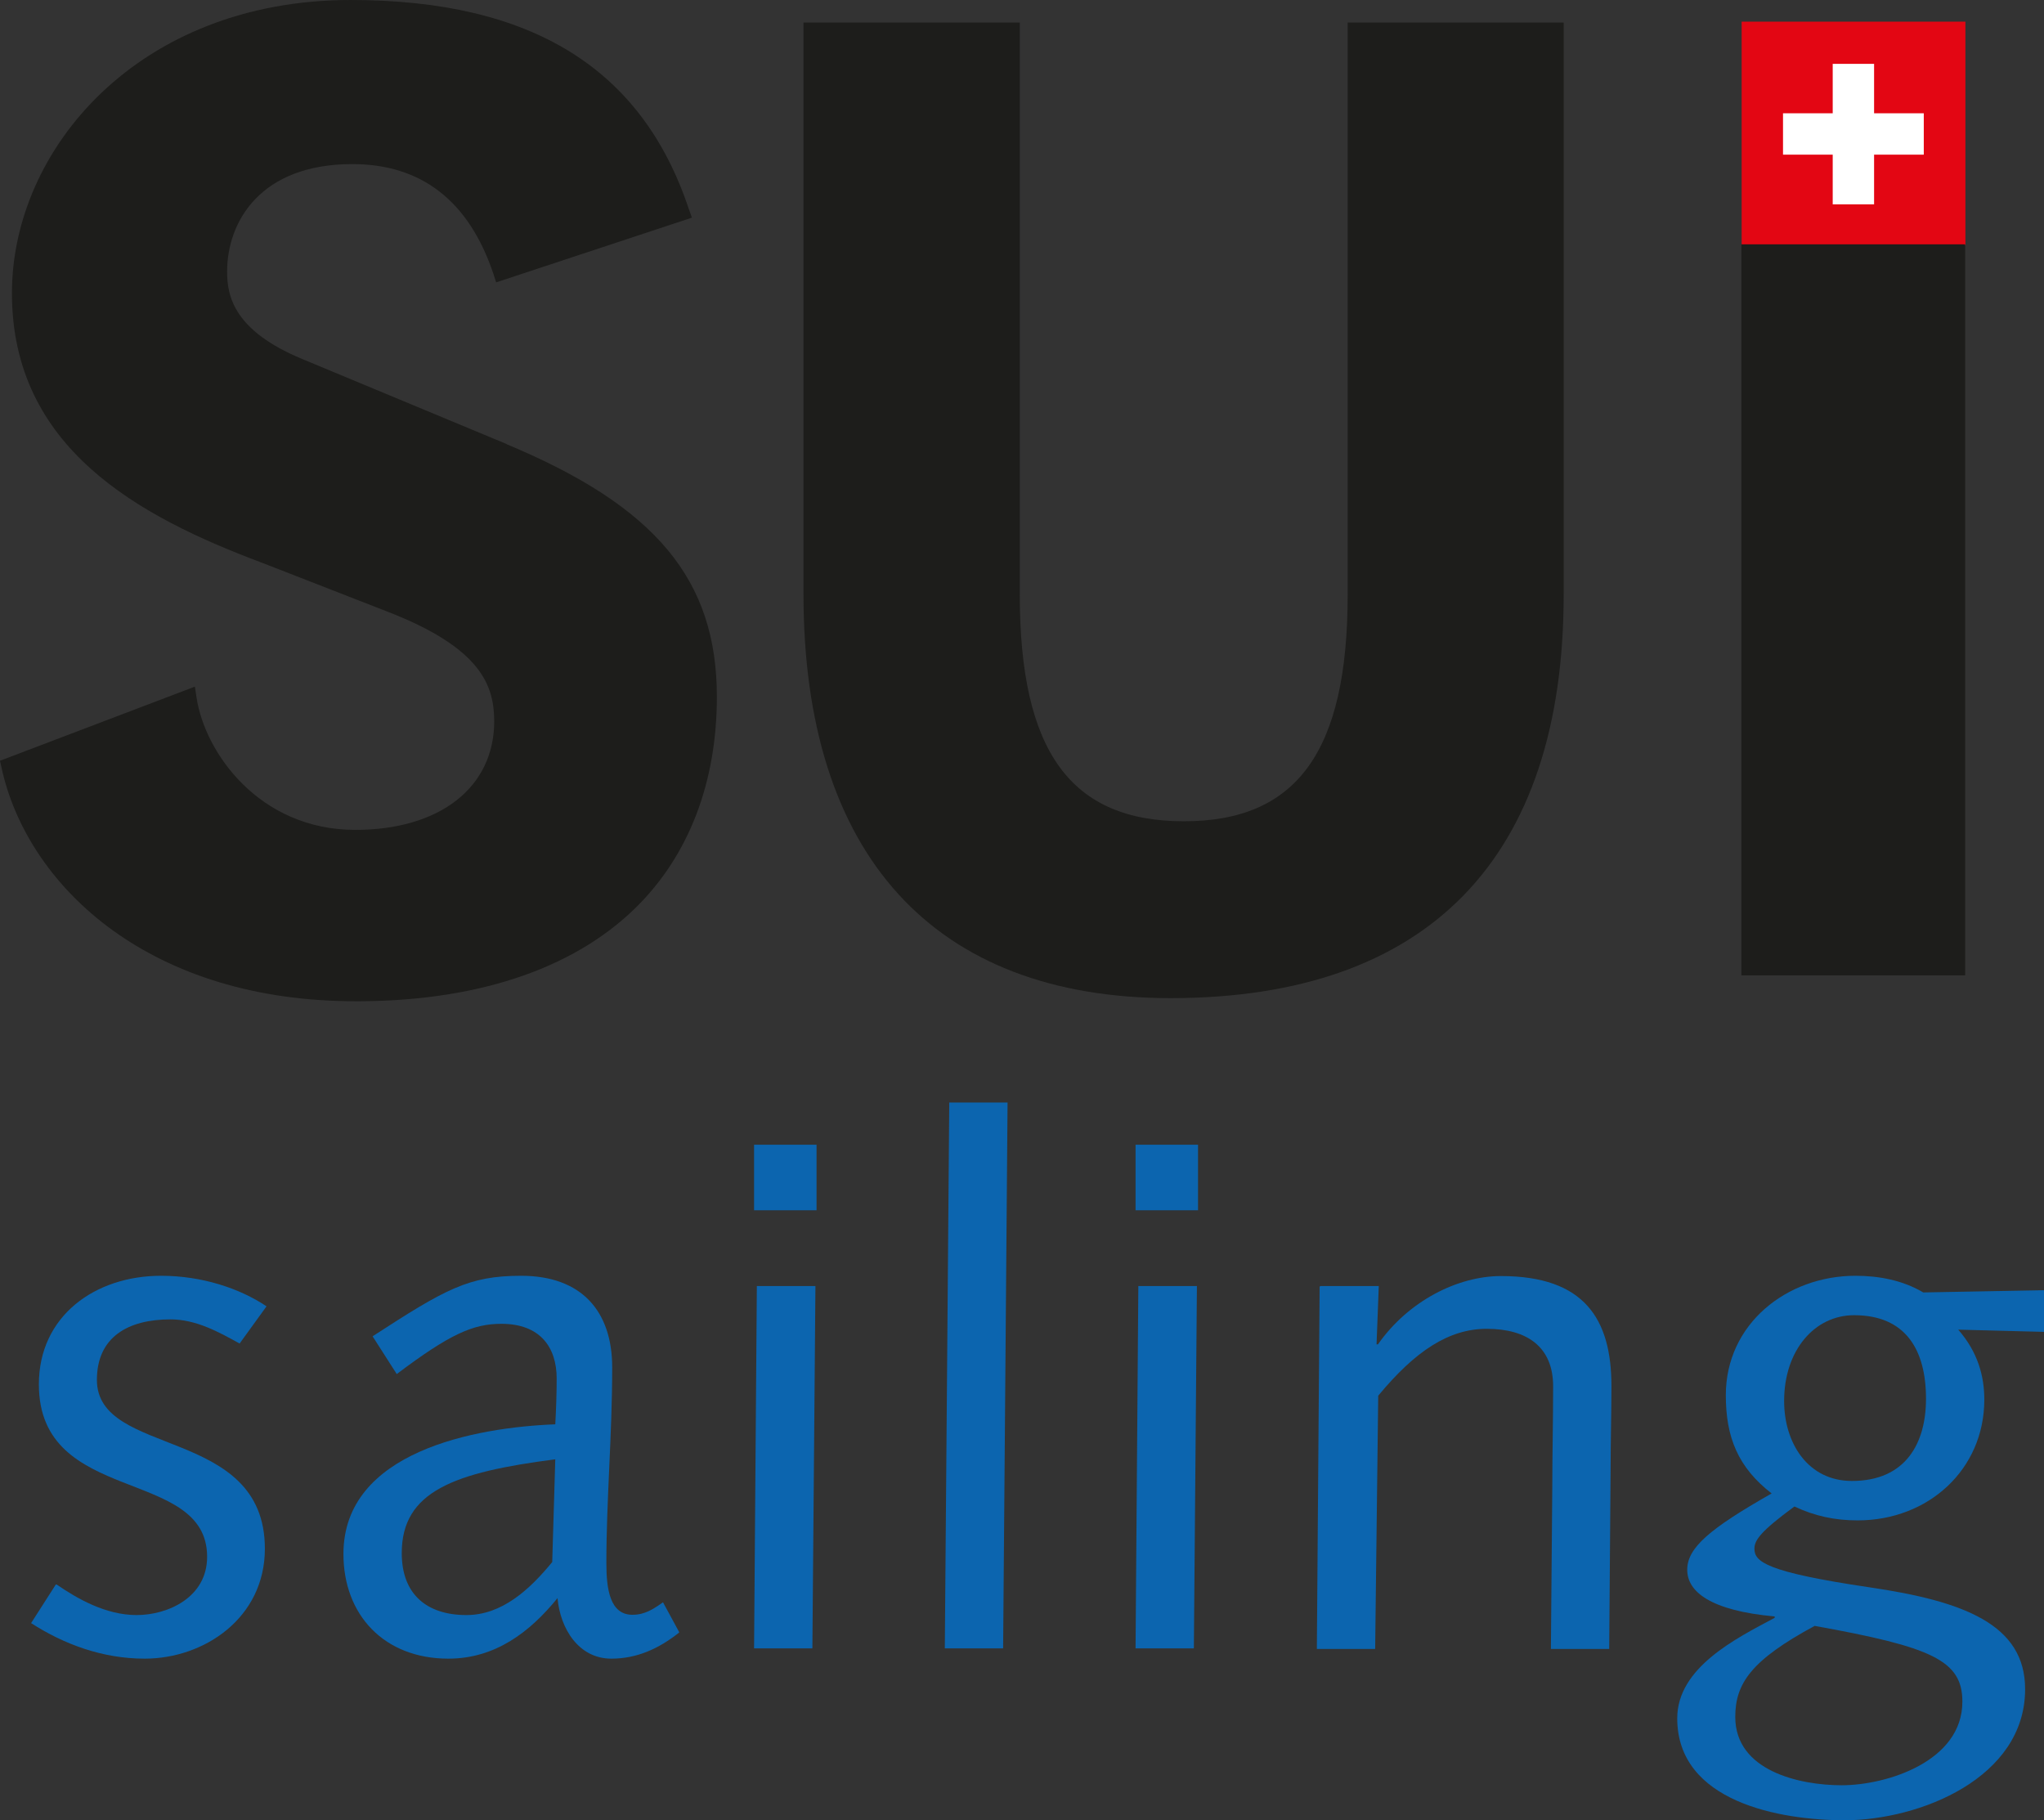
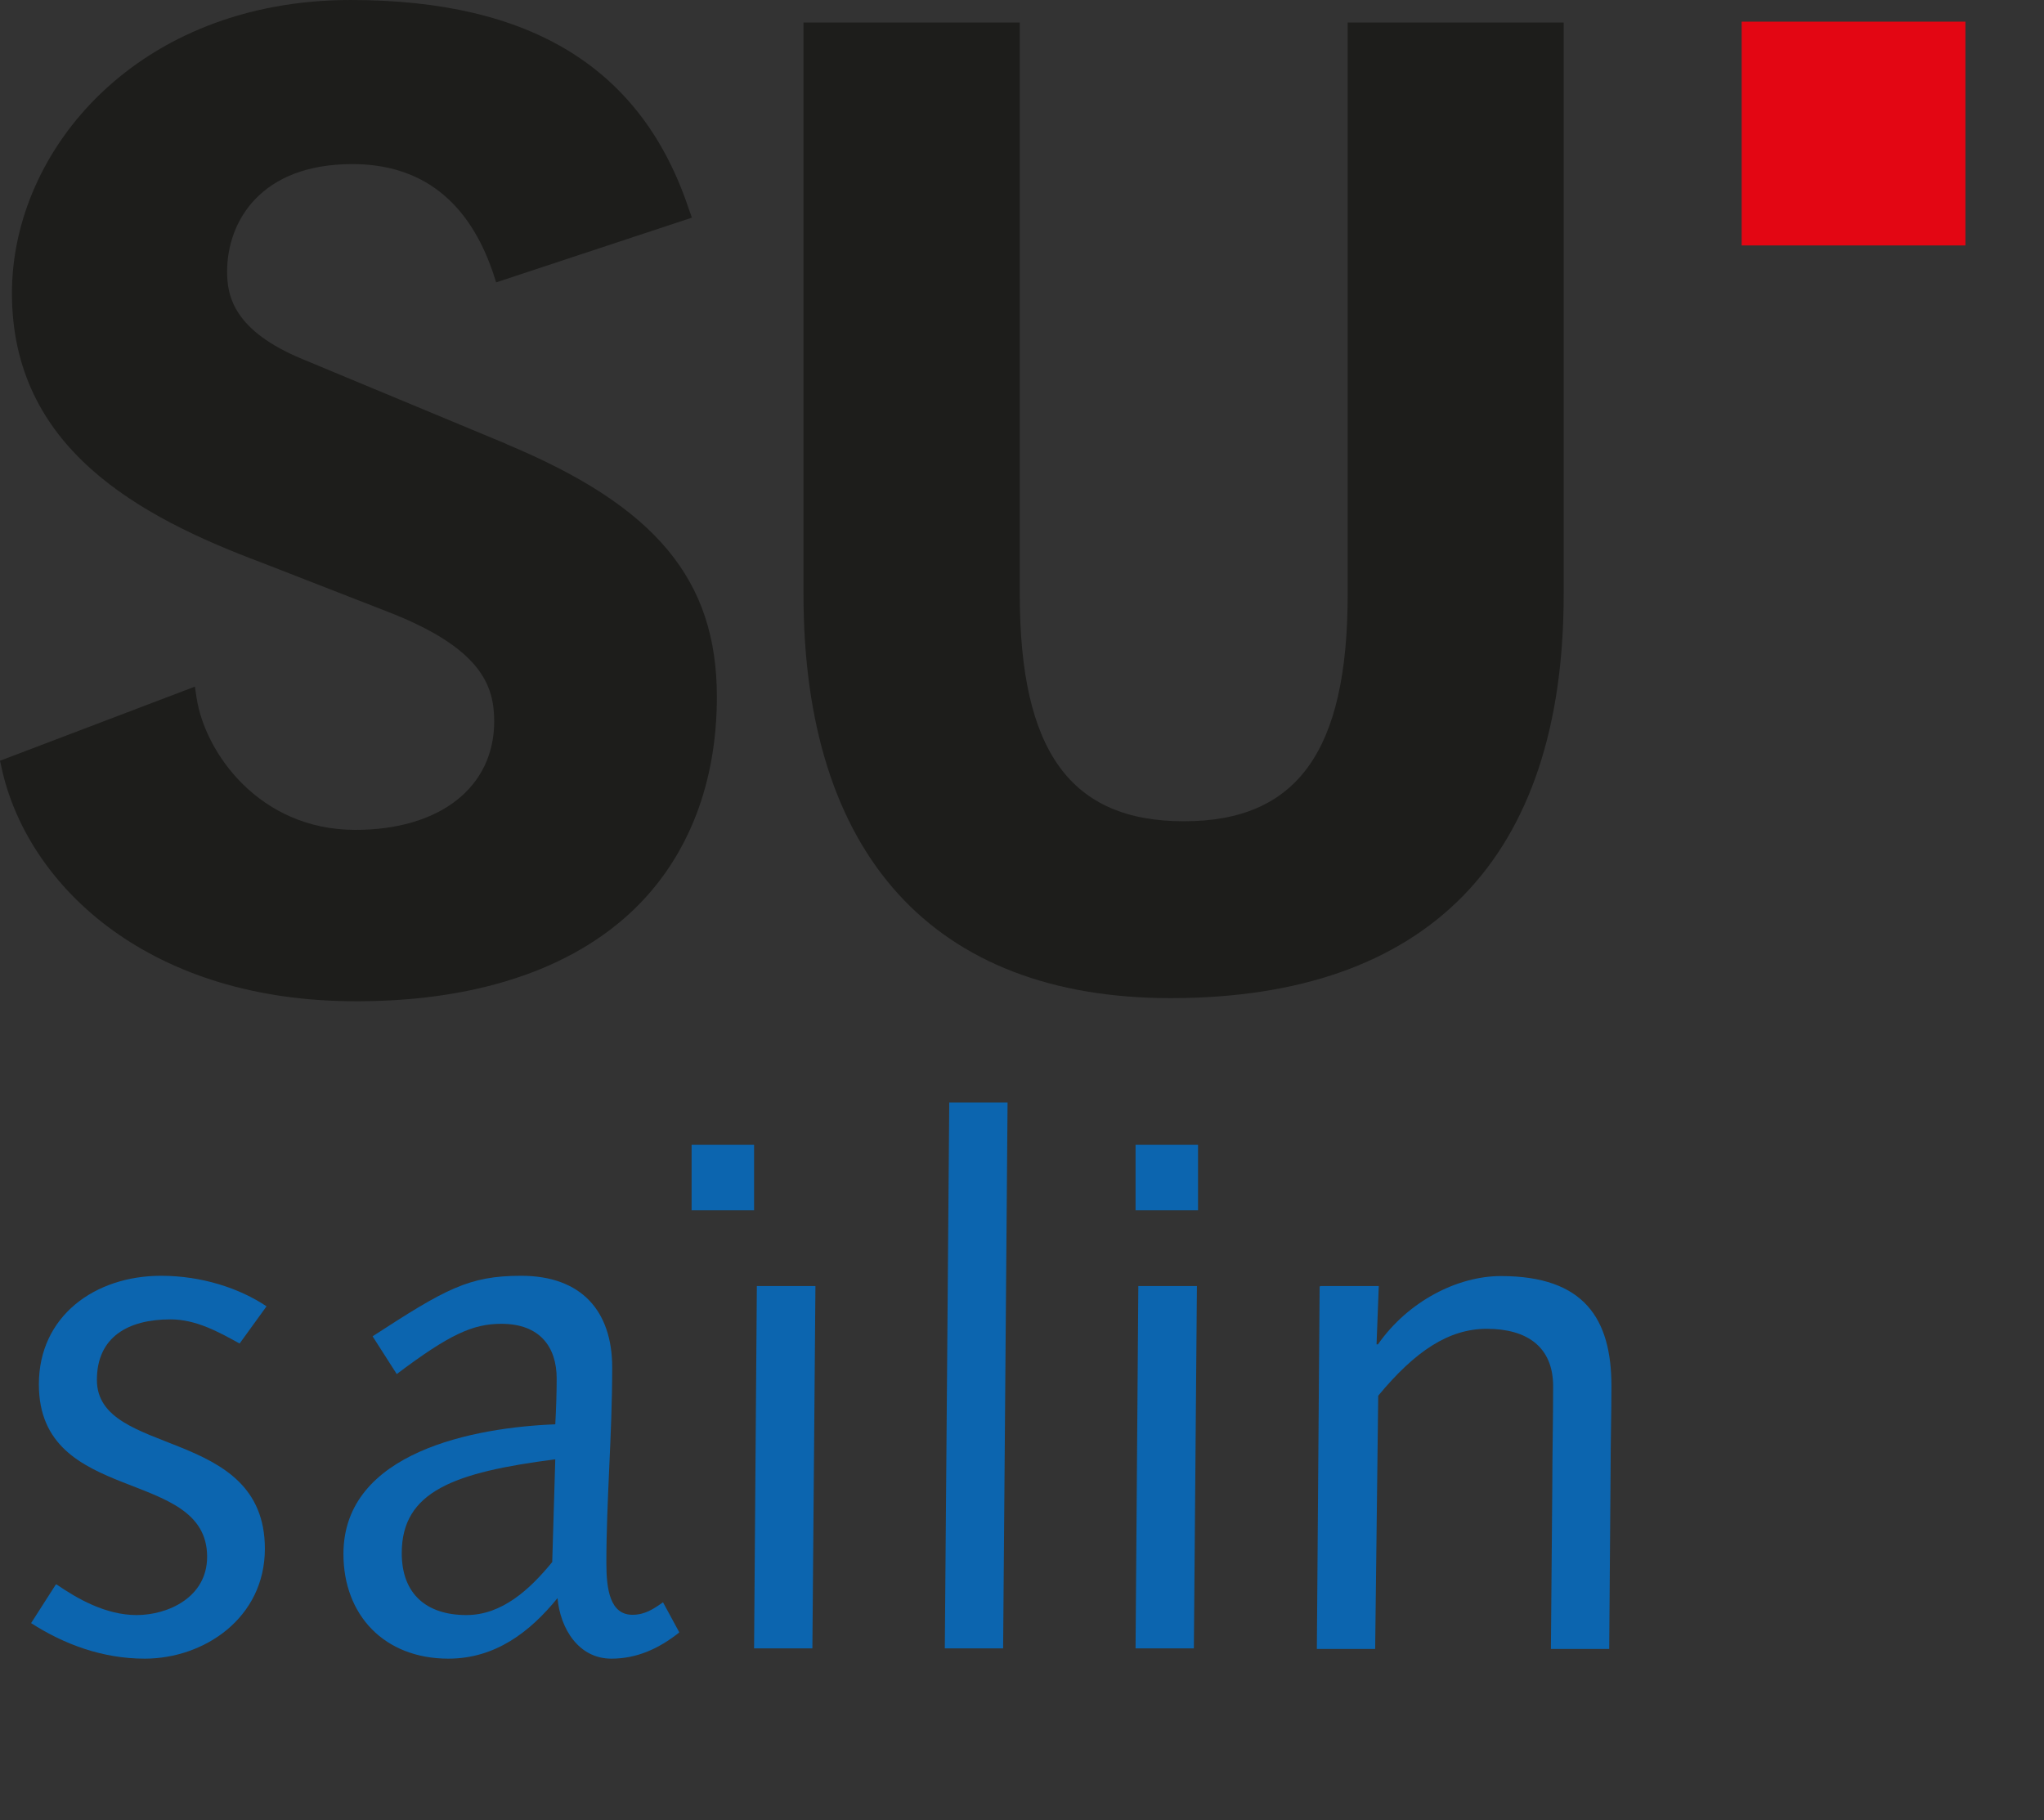
<svg xmlns="http://www.w3.org/2000/svg" id="SUI_sailing_Pfad" data-name="SUI sailing Pfad" viewBox="0 0 73.62 65.56">
  <rect x="0" y="0" width="73.62" height="65.56" fill="#333333" stroke="none" />
  <defs>
    <style>
      .cls-1 {
        fill: #0c65af;
      }

      .cls-1, .cls-2, .cls-3, .cls-4 {
        stroke-width: 0px;
      }

      .cls-2 {
        fill: #e30613;
      }

      .cls-3 {
        fill: #1d1d1b;
      }

      .cls-4 {
        fill: #fff;
      }
    </style>
  </defs>
  <path class="cls-3" d="M48.54.81v20.6c0,5.65-1.82,8.17-5.9,8.17s-5.91-2.52-5.91-8.17V.81h-7.79v20.6c0,9.38,4.69,14.54,13.22,14.54,9.27,0,14.16-5.03,14.16-14.54V.81h-7.79Z" />
  <rect class="cls-2" x="62.73" y=".78" width="8.06" height="8.06" />
-   <polygon class="cls-4" points="69.29 4.08 67.5 4.08 67.5 2.3 66.01 2.3 66.01 4.08 64.22 4.08 64.22 5.57 66.01 5.57 66.01 7.36 67.5 7.36 67.5 5.57 69.29 5.57 69.29 4.08" />
-   <rect class="cls-3" x="62.72" y="8.8" width="8.06" height="26.33" />
  <path class="cls-3" d="M18.24,15.99l-7.38-3.07c-2.39-1-2.69-2.21-2.68-3.16.01-1.78,1.2-3.85,4.51-3.85,2.49,0,4.2,1.33,5.08,3.95l.1.31,7.05-2.33-.11-.31C23.12,2.45,19.13,0,12.63,0,4.99,0,.43,5.37.43,10.56c0,5.57,4.55,8.04,9.01,9.71l4.49,1.75c3.4,1.31,3.87,2.67,3.87,3.96,0,2.38-1.96,3.91-5,3.91-3.46,0-5.42-2.78-5.72-4.76l-.06-.4L0,27.4l.06.27c.9,4.11,5.11,8.29,12.47,8.39,4.48.06,8.07-1.11,10.37-3.37,1.91-1.88,2.92-4.51,2.92-7.59,0-4.22-2.2-6.86-7.57-9.1" />
  <g>
    <path class="cls-1" d="M2.04,57.07c.73.5,1.76,1.1,2.88,1.1s2.54-.63,2.54-2.1c0-3.25-6.06-1.83-6.06-6.21,0-2.46,2.02-3.91,4.4-3.91,1.47,0,2.83.45,3.8,1.1l-.97,1.34c-.76-.42-1.57-.87-2.49-.87-1.52,0-2.65.63-2.65,2.18,0,2.81,6.05,1.65,6.05,6.08,0,2.49-2.18,3.96-4.33,3.96-1.52,0-2.91-.52-4.09-1.28l.89-1.39Z" />
    <path class="cls-1" d="M24.46,58.8c-.73.58-1.52.94-2.44.94-1.18,0-1.84-1.08-1.94-2.18-1,1.23-2.25,2.18-3.93,2.18-2.31,0-3.78-1.57-3.78-3.77,0-3.7,4.77-4.56,7.63-4.67.03-.55.05-1.1.05-1.65,0-1.13-.6-1.97-1.99-1.97-1.02,0-1.86.37-3.77,1.81l-.87-1.36c2.62-1.7,3.46-2.18,5.35-2.18,2.18,0,3.28,1.28,3.28,3.3,0,2.46-.21,4.74-.21,7.05,0,.94.13,1.86.94,1.86.45,0,.76-.21,1.1-.45l.58,1.07ZM20,52.56c-3.64.47-5.53,1.15-5.53,3.38,0,1.47.89,2.23,2.33,2.23,1.28,0,2.28-.92,3.09-1.91l.11-3.7Z" />
-     <path class="cls-1" d="M27.16,41.23h2.25v2.36h-2.25v-2.36ZM27.27,46.32h2.1l-.11,13.05h-2.1l.1-13.05Z" />
+     <path class="cls-1" d="M27.16,41.23v2.36h-2.25v-2.36ZM27.27,46.32h2.1l-.11,13.05h-2.1l.1-13.05Z" />
    <path class="cls-1" d="M34.19,39.71h2.1l-.16,19.66h-2.1l.16-19.66Z" />
    <path class="cls-1" d="M40.9,41.23h2.25v2.36h-2.25v-2.36ZM41.01,46.32h2.1l-.11,13.05h-2.1l.1-13.05Z" />
    <path class="cls-1" d="M47.56,46.32h2.1l-.08,2.1h.05c1.1-1.57,2.88-2.46,4.43-2.46,3.01,0,3.98,1.55,3.98,3.96,0,1-.03,1.99-.03,2.99l-.05,6.48h-2.1l.05-5.87c0-1.15.03-2.31.03-3.59,0-1.42-.94-2.07-2.39-2.07-1.36,0-2.57.79-3.91,2.41l-.11,9.12h-2.1l.1-13.05Z" />
-     <path class="cls-1" d="M73.62,47.97l-3.09-.08c.71.81.94,1.68.94,2.52,0,2.52-2.02,4.35-4.56,4.35-.84,0-1.55-.16-2.28-.5-1.21.89-1.44,1.21-1.44,1.52,0,.47.42.84,4.14,1.39,3.41.5,5.61,1.34,5.61,3.67,0,3.2-3.8,4.72-6.5,4.72-2.33,0-6.03-.66-6.03-3.67,0-1.83,2.12-2.88,3.51-3.62v-.05c-2.31-.21-3.15-.89-3.15-1.68s.79-1.47,3.04-2.75c-1.21-.94-1.65-2.02-1.65-3.54,0-2.57,2.2-4.3,4.67-4.3.84,0,1.7.16,2.44.6l4.35-.08v1.49ZM66.33,64.3c1.63,0,4.35-.86,4.35-3.01,0-1.49-1.1-1.97-5.32-2.73-2.28,1.23-2.86,2.07-2.86,3.28,0,1.94,2.31,2.46,3.83,2.46ZM66.78,47.37c-1.42,0-2.52,1.26-2.52,3.09,0,1.52.86,2.88,2.44,2.88,1.94,0,2.67-1.36,2.67-2.96,0-1.76-.73-3.01-2.59-3.01Z" />
  </g>
</svg>